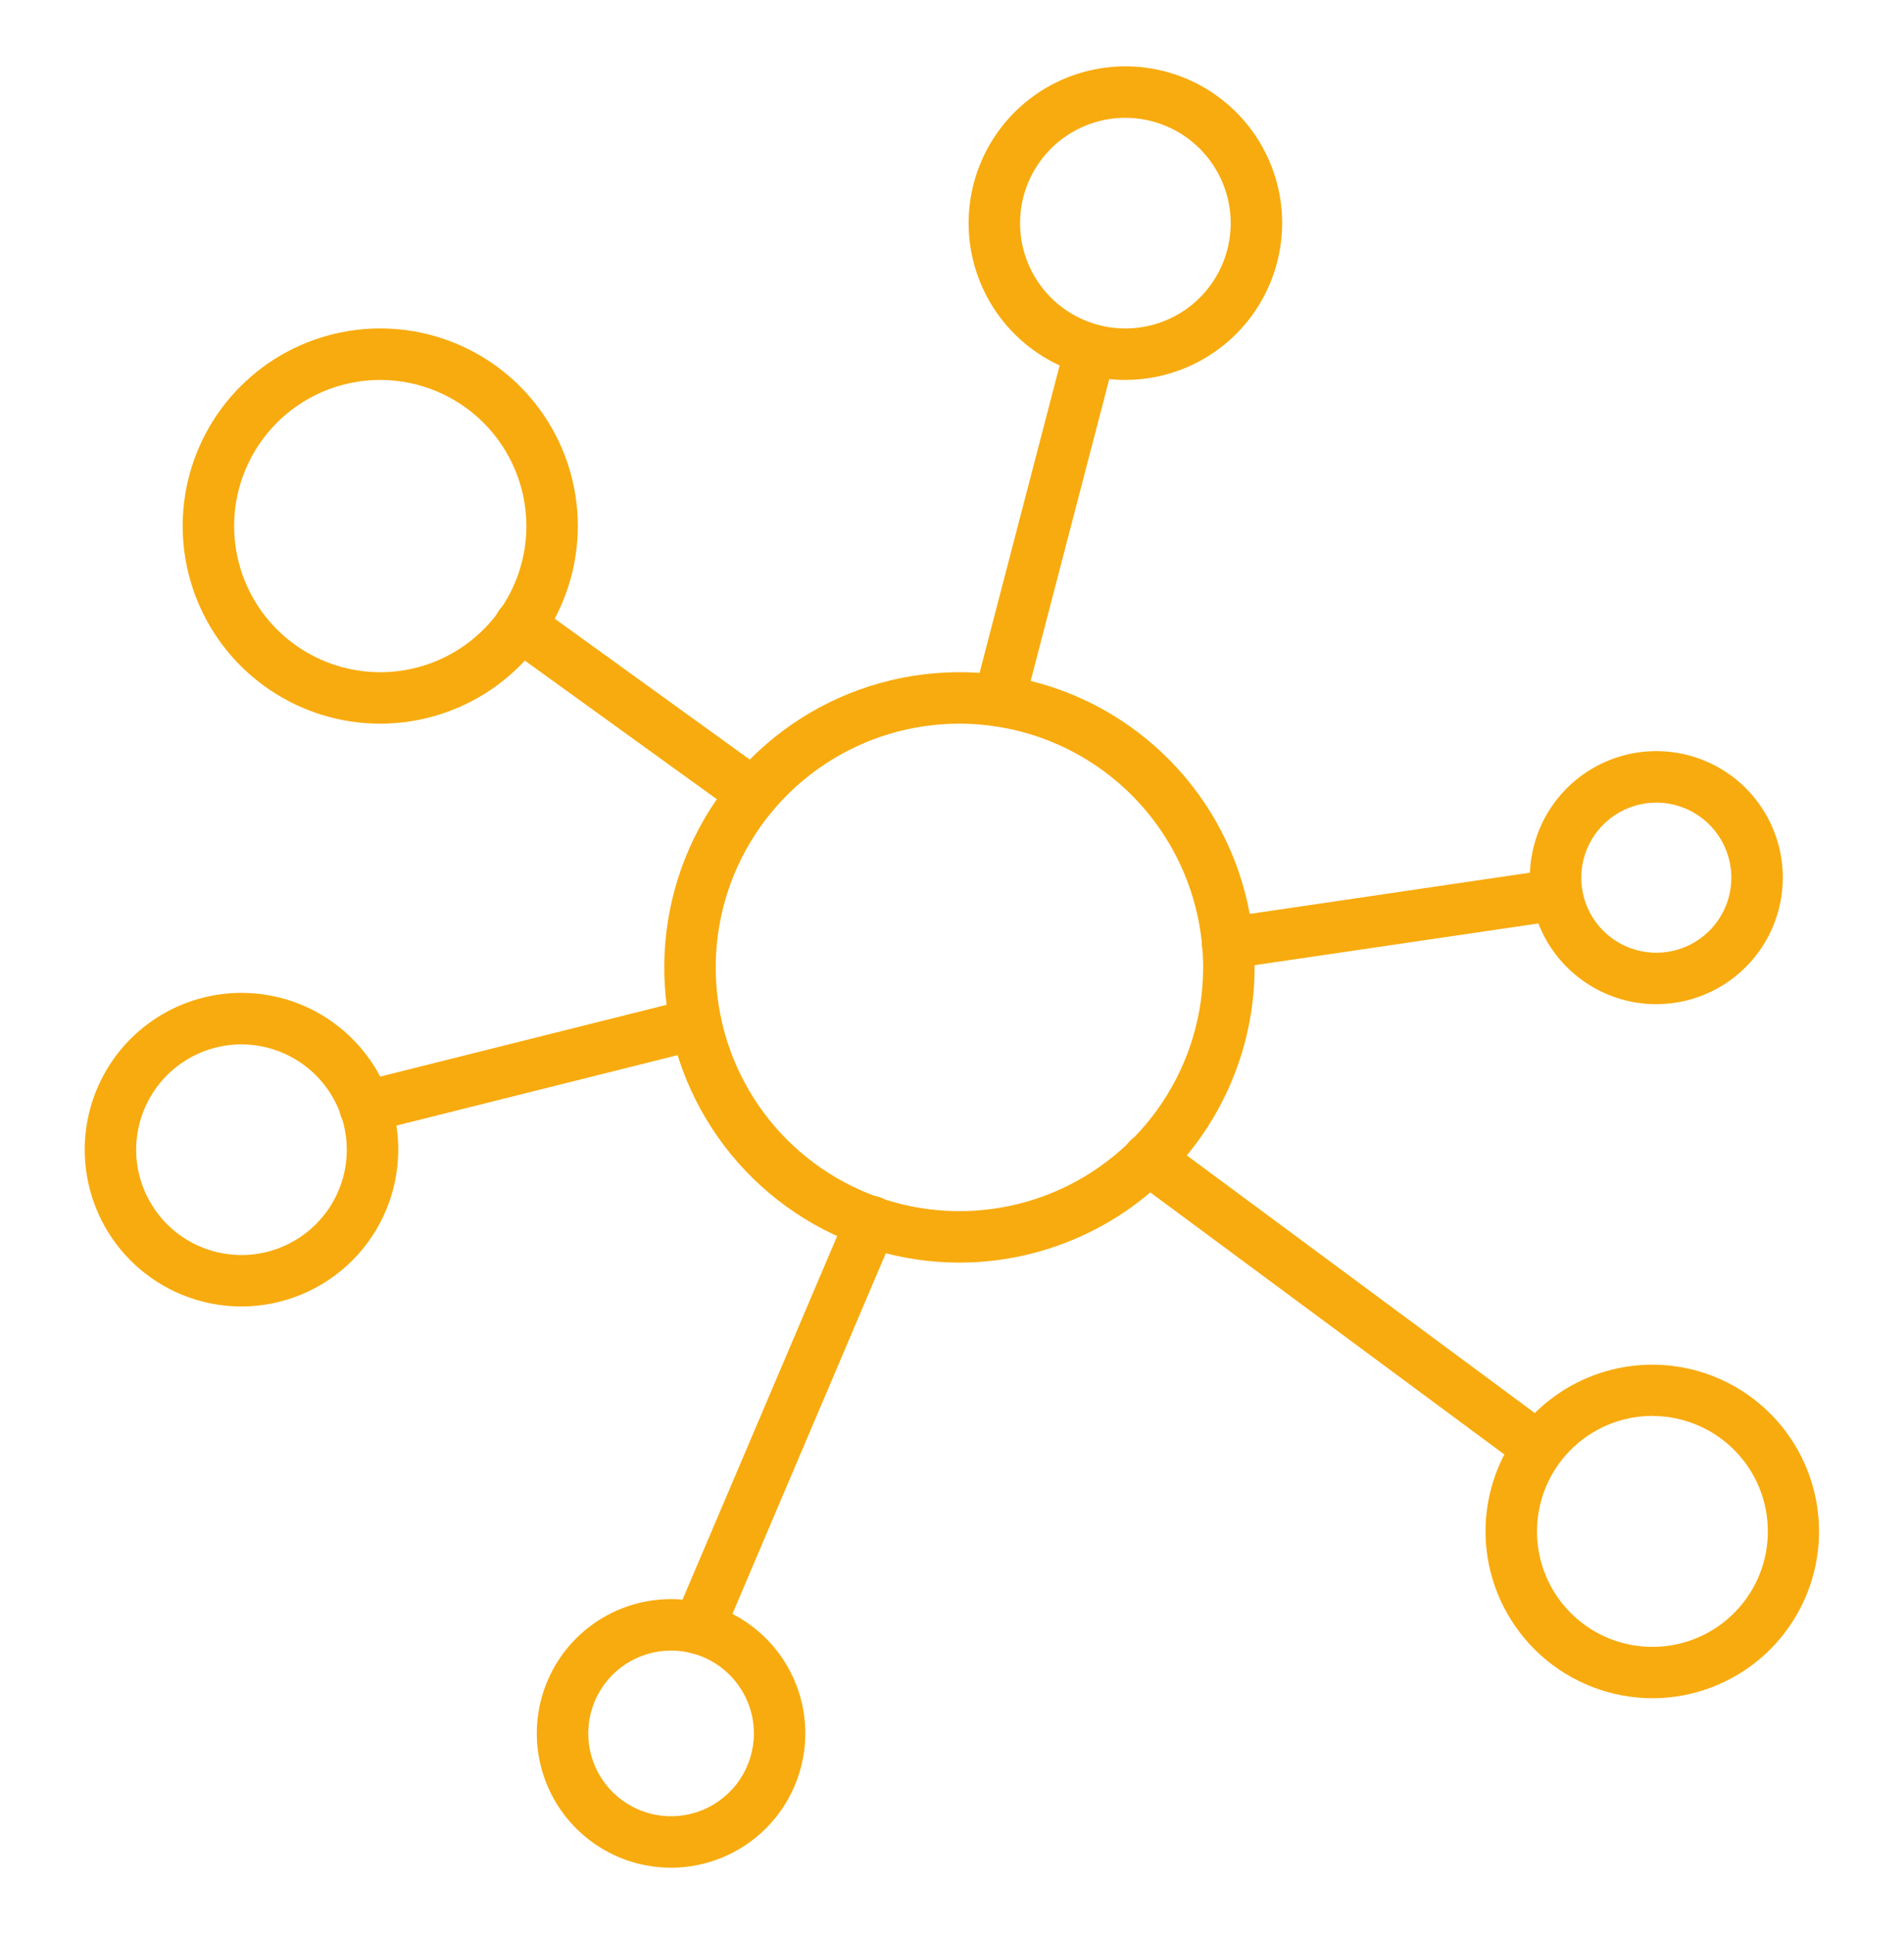
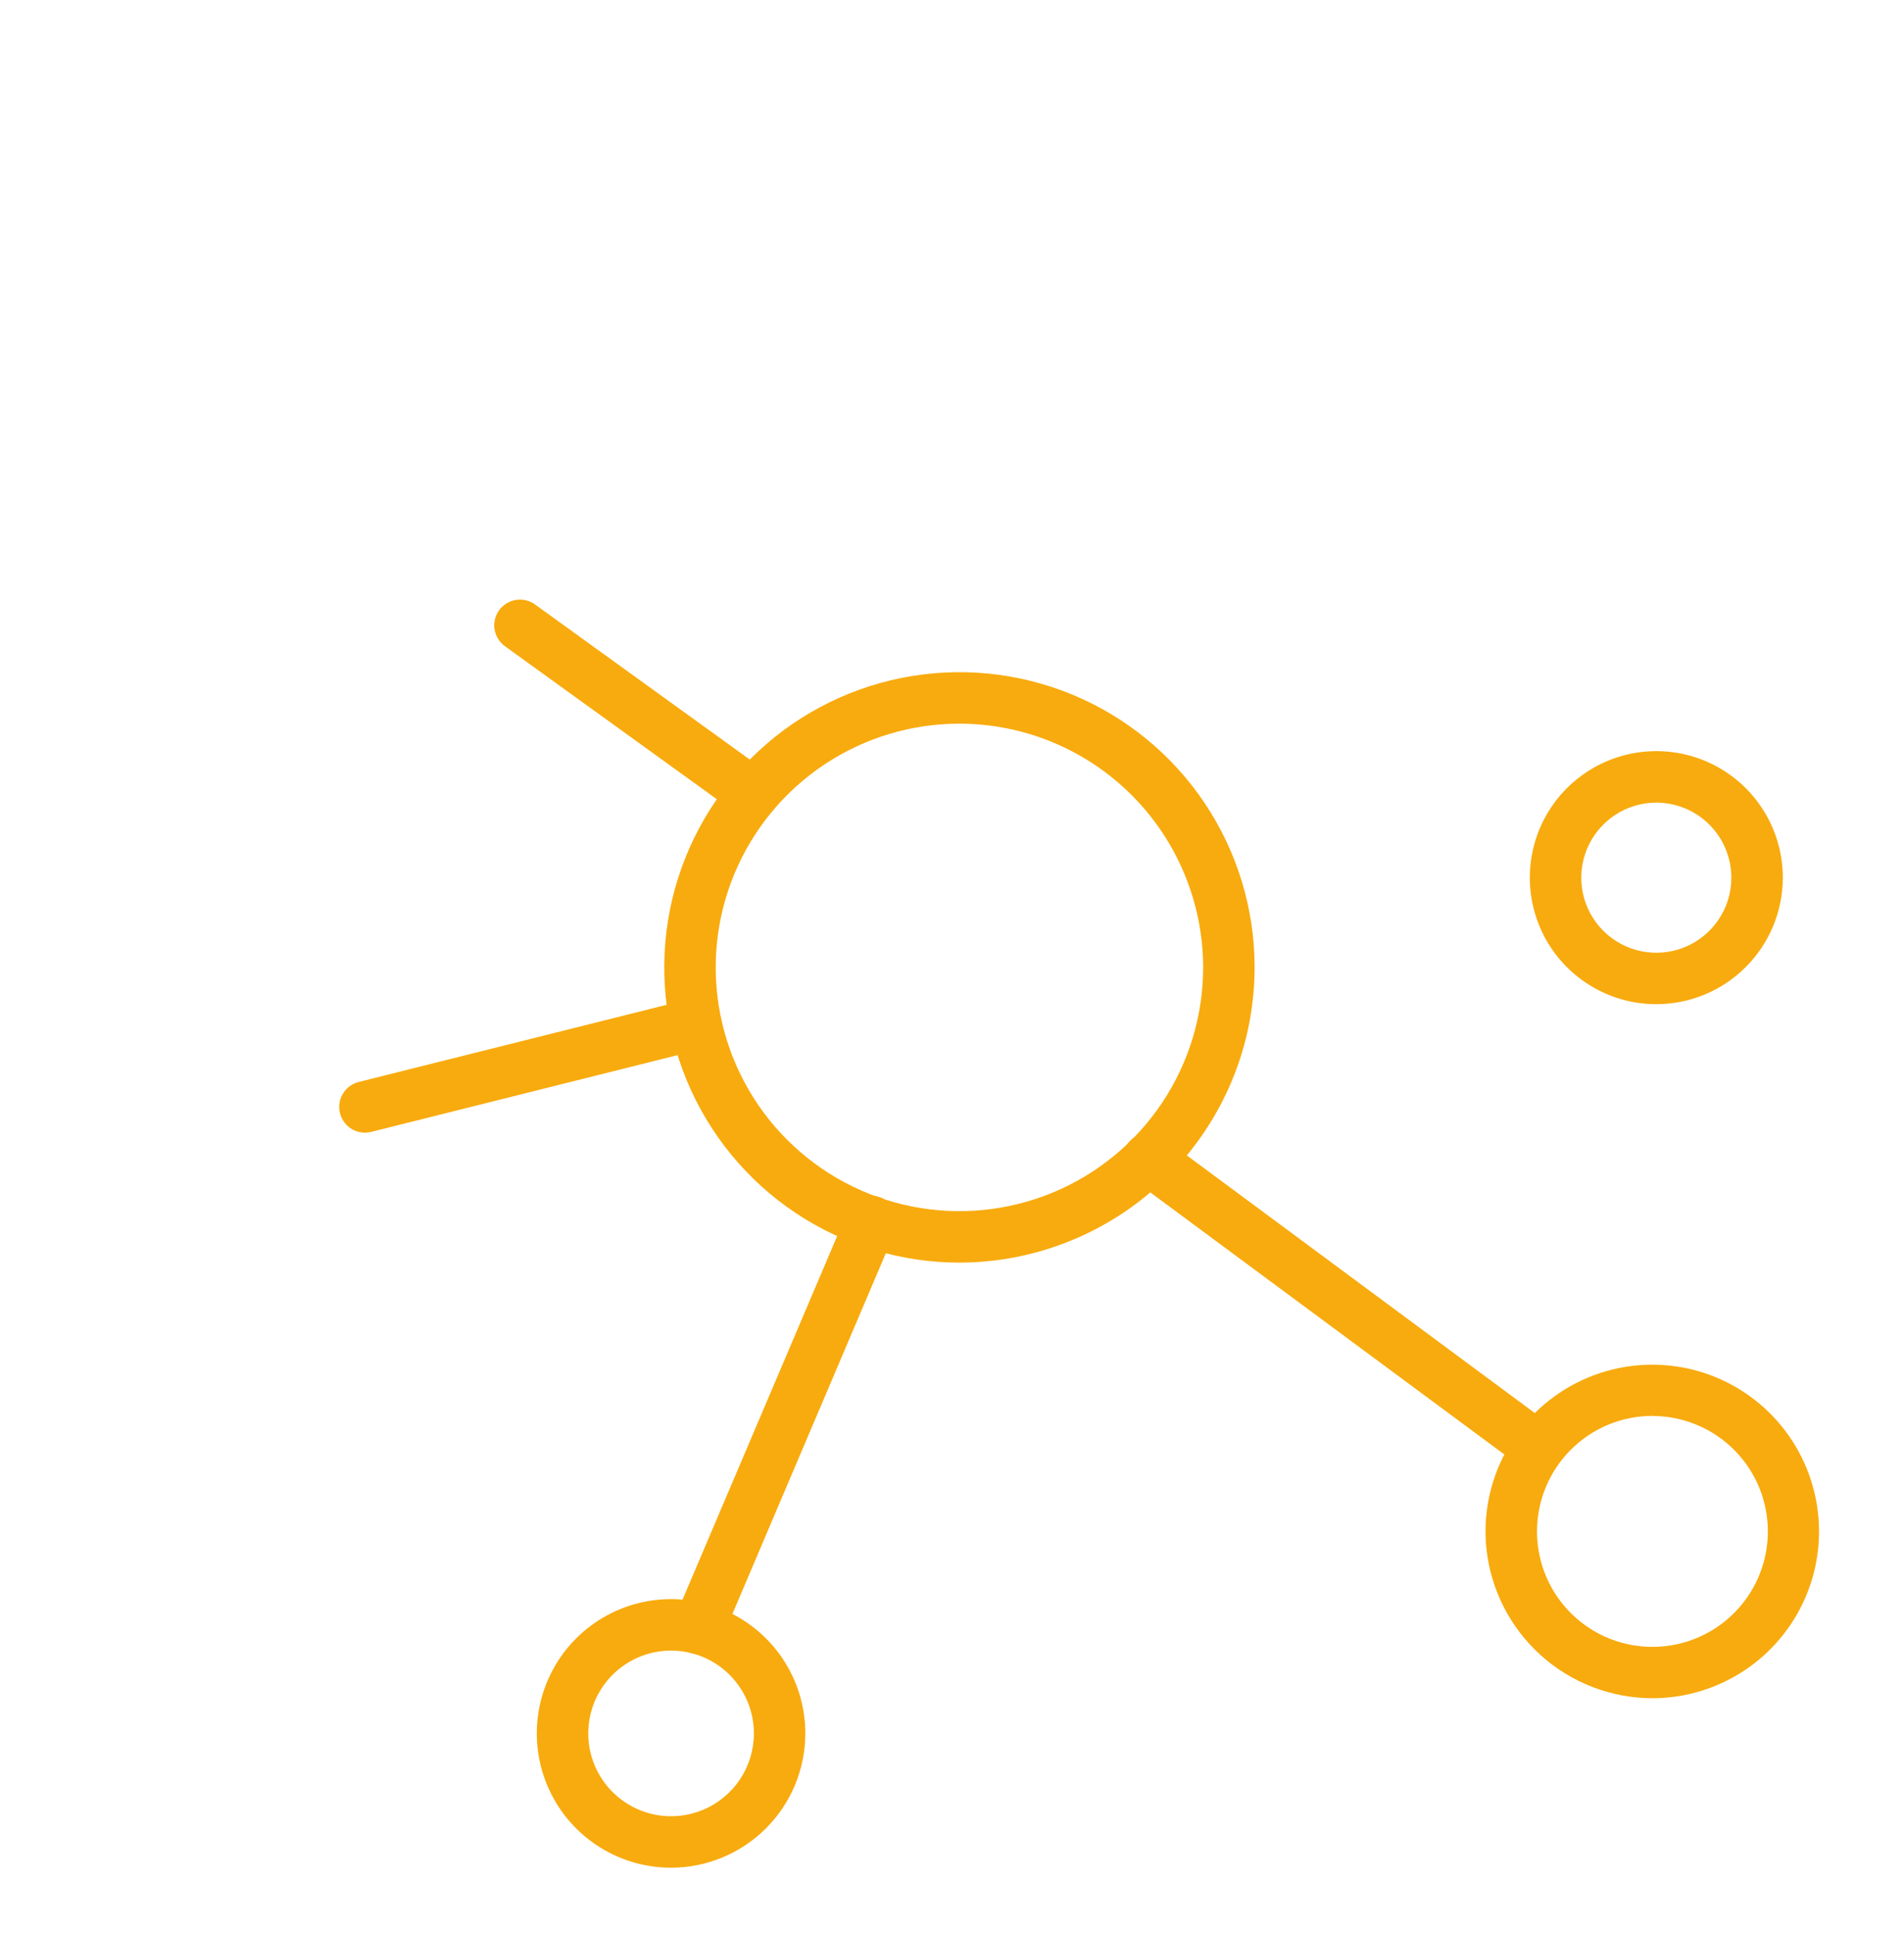
<svg xmlns="http://www.w3.org/2000/svg" width="64" height="65" viewBox="0 0 64 65" fill="none">
  <path d="M32.25 42.434C30.288 42.434 28.369 41.852 26.738 40.762C25.106 39.672 23.834 38.122 23.083 36.309C22.332 34.496 22.136 32.502 22.519 30.577C22.902 28.652 23.847 26.884 25.234 25.497C26.622 24.109 28.39 23.164 30.314 22.782C32.239 22.399 34.234 22.595 36.047 23.346C37.86 24.097 39.409 25.369 40.499 27C41.59 28.632 42.172 30.55 42.172 32.513C42.169 35.143 41.122 37.665 39.262 39.525C37.402 41.385 34.88 42.431 32.25 42.434ZM32.25 24.321C30.63 24.321 29.046 24.801 27.699 25.701C26.352 26.601 25.302 27.881 24.681 29.378C24.061 30.875 23.899 32.522 24.215 34.111C24.531 35.7 25.312 37.16 26.457 38.305C27.603 39.451 29.063 40.231 30.652 40.547C32.241 40.863 33.888 40.701 35.385 40.081C36.882 39.461 38.161 38.411 39.061 37.064C39.961 35.717 40.442 34.133 40.442 32.513C40.439 30.341 39.575 28.259 38.04 26.723C36.504 25.187 34.422 24.323 32.25 24.321Z" fill="#F8AB0E" />
-   <path d="M41.266 32.565C41.047 32.565 40.836 32.483 40.675 32.334C40.515 32.185 40.416 31.98 40.401 31.762C40.385 31.544 40.453 31.327 40.59 31.157C40.727 30.986 40.925 30.874 41.141 30.843L52.216 29.213C52.44 29.186 52.665 29.248 52.844 29.385C53.023 29.522 53.142 29.723 53.175 29.946C53.207 30.169 53.152 30.396 53.02 30.579C52.888 30.761 52.69 30.885 52.468 30.924L41.397 32.552C41.354 32.559 41.31 32.563 41.266 32.565Z" fill="#F8AB0E" />
  <path d="M51.71 49.521C51.525 49.52 51.344 49.459 51.196 49.348L38.084 39.645C37.9 39.508 37.778 39.304 37.744 39.077C37.71 38.85 37.768 38.619 37.904 38.435C38.041 38.251 38.245 38.128 38.472 38.094C38.699 38.061 38.93 38.118 39.114 38.255L52.226 47.961C52.371 48.069 52.478 48.221 52.532 48.395C52.587 48.568 52.585 48.754 52.527 48.926C52.47 49.098 52.36 49.248 52.212 49.354C52.065 49.46 51.888 49.517 51.707 49.517L51.71 49.521Z" fill="#F8AB0E" />
  <path d="M23.47 55.592C23.327 55.592 23.187 55.556 23.061 55.489C22.935 55.421 22.828 55.323 22.749 55.204C22.67 55.084 22.622 54.947 22.609 54.805C22.596 54.663 22.619 54.519 22.675 54.388L28.487 40.727C28.53 40.621 28.594 40.524 28.675 40.442C28.756 40.361 28.853 40.296 28.959 40.252C29.065 40.208 29.179 40.186 29.294 40.187C29.409 40.187 29.522 40.211 29.628 40.256C29.734 40.301 29.829 40.366 29.909 40.449C29.989 40.531 30.052 40.629 30.094 40.735C30.136 40.842 30.157 40.957 30.154 41.072C30.151 41.186 30.126 41.3 30.079 41.404L24.267 55.069C24.2 55.225 24.089 55.357 23.947 55.45C23.805 55.543 23.64 55.592 23.47 55.592Z" fill="#F8AB0E" />
  <path d="M12.266 38.067C12.055 38.067 11.852 37.99 11.694 37.85C11.536 37.71 11.434 37.517 11.409 37.308C11.383 37.098 11.435 36.887 11.554 36.713C11.674 36.539 11.852 36.415 12.057 36.363L23.179 33.577C23.402 33.521 23.637 33.556 23.834 33.674C24.031 33.792 24.173 33.983 24.229 34.206C24.285 34.428 24.25 34.664 24.132 34.861C24.014 35.058 23.823 35.2 23.6 35.255L12.477 38.041C12.408 38.058 12.337 38.067 12.266 38.067Z" fill="#F8AB0E" />
  <path d="M25.318 27.542C25.137 27.542 24.959 27.485 24.812 27.378L16.983 21.726C16.889 21.66 16.809 21.576 16.748 21.479C16.686 21.382 16.645 21.274 16.625 21.161C16.606 21.048 16.61 20.932 16.636 20.82C16.662 20.708 16.71 20.603 16.777 20.51C16.844 20.417 16.929 20.338 17.027 20.278C17.125 20.218 17.234 20.179 17.348 20.161C17.461 20.144 17.577 20.149 17.688 20.177C17.8 20.205 17.904 20.255 17.996 20.324L25.825 25.977C25.973 26.084 26.083 26.235 26.14 26.409C26.197 26.582 26.197 26.77 26.141 26.943C26.084 27.117 25.974 27.269 25.827 27.376C25.679 27.484 25.501 27.542 25.318 27.542Z" fill="#F8AB0E" />
-   <path d="M33.576 24.416C33.444 24.416 33.313 24.386 33.195 24.328C33.076 24.27 32.972 24.185 32.892 24.08C32.811 23.976 32.755 23.854 32.728 23.725C32.702 23.595 32.706 23.461 32.739 23.334L35.814 11.53C35.876 11.312 36.02 11.127 36.216 11.014C36.412 10.902 36.644 10.87 36.863 10.927C37.082 10.983 37.27 11.123 37.387 11.317C37.504 11.511 37.54 11.742 37.489 11.962L34.413 23.769C34.365 23.955 34.257 24.119 34.105 24.236C33.954 24.353 33.767 24.416 33.576 24.416Z" fill="#F8AB0E" />
-   <path d="M12.782 24.321C11.468 24.321 10.184 23.931 9.092 23.201C8 22.472 7.149 21.434 6.646 20.221C6.143 19.007 6.012 17.672 6.268 16.383C6.525 15.095 7.157 13.912 8.086 12.983C9.015 12.054 10.198 11.422 11.487 11.166C12.775 10.909 14.111 11.041 15.324 11.544C16.538 12.047 17.575 12.898 18.304 13.99C19.034 15.083 19.423 16.367 19.423 17.68C19.421 19.441 18.721 21.129 17.476 22.374C16.231 23.619 14.543 24.319 12.782 24.321ZM12.782 12.769C11.81 12.769 10.861 13.057 10.053 13.596C9.245 14.136 8.616 14.903 8.244 15.801C7.872 16.698 7.775 17.686 7.965 18.639C8.154 19.591 8.622 20.466 9.309 21.153C9.996 21.84 10.871 22.308 11.824 22.497C12.777 22.687 13.764 22.59 14.662 22.218C15.559 21.846 16.326 21.217 16.866 20.409C17.405 19.601 17.694 18.652 17.694 17.68C17.692 16.378 17.174 15.13 16.253 14.209C15.333 13.288 14.084 12.77 12.782 12.769Z" fill="#F8AB0E" />
-   <path d="M37.828 12.769C36.786 12.769 35.767 12.46 34.901 11.881C34.034 11.302 33.359 10.479 32.96 9.516C32.561 8.553 32.456 7.493 32.66 6.471C32.863 5.449 33.365 4.51 34.102 3.773C34.839 3.036 35.778 2.534 36.8 2.331C37.822 2.127 38.882 2.232 39.845 2.631C40.808 3.029 41.631 3.705 42.21 4.571C42.789 5.438 43.098 6.457 43.098 7.499C43.096 8.896 42.541 10.236 41.553 11.223C40.565 12.211 39.225 12.767 37.828 12.769ZM37.828 3.959C37.128 3.959 36.444 4.167 35.862 4.556C35.279 4.945 34.826 5.498 34.558 6.144C34.29 6.791 34.22 7.503 34.356 8.19C34.493 8.876 34.83 9.507 35.325 10.002C35.82 10.497 36.451 10.834 37.138 10.971C37.824 11.108 38.536 11.037 39.183 10.77C39.83 10.502 40.383 10.048 40.772 9.466C41.16 8.884 41.368 8.199 41.368 7.499C41.367 6.561 40.993 5.661 40.33 4.998C39.666 4.334 38.767 3.961 37.828 3.959Z" fill="#F8AB0E" />
  <path d="M55.674 33.749C54.833 33.749 54.011 33.5 53.312 33.032C52.612 32.565 52.067 31.901 51.746 31.124C51.424 30.347 51.34 29.492 51.504 28.667C51.668 27.842 52.073 27.084 52.667 26.49C53.262 25.895 54.02 25.49 54.845 25.326C55.67 25.162 56.525 25.246 57.302 25.568C58.079 25.89 58.743 26.435 59.21 27.134C59.678 27.833 59.927 28.656 59.927 29.497C59.926 30.624 59.477 31.705 58.68 32.502C57.883 33.3 56.802 33.748 55.674 33.749ZM55.674 26.975C55.175 26.975 54.688 27.123 54.273 27.4C53.858 27.677 53.535 28.071 53.344 28.532C53.153 28.993 53.103 29.501 53.2 29.99C53.298 30.479 53.538 30.929 53.891 31.282C54.244 31.634 54.693 31.875 55.183 31.972C55.672 32.069 56.179 32.019 56.641 31.828C57.101 31.637 57.495 31.314 57.773 30.898C58.05 30.483 58.197 29.996 58.197 29.497C58.196 28.828 57.93 28.187 57.457 27.714C56.984 27.241 56.343 26.975 55.674 26.975Z" fill="#F8AB0E" />
  <path d="M55.539 57.075C54.154 57.071 52.819 56.556 51.79 55.629C50.761 54.702 50.111 53.428 49.964 52.051C49.846 50.923 50.073 49.787 50.615 48.791C51.156 47.796 51.987 46.987 52.997 46.474C54.008 45.96 55.15 45.764 56.273 45.913C57.397 46.061 58.449 46.547 59.291 47.306C60.133 48.064 60.725 49.06 60.989 50.163C61.254 51.265 61.178 52.421 60.771 53.479C60.365 54.537 59.647 55.447 58.713 56.089C57.779 56.731 56.672 57.075 55.539 57.075ZM55.546 47.585C55.409 47.585 55.273 47.593 55.137 47.607C54.114 47.715 53.176 48.226 52.528 49.026C51.881 49.826 51.578 50.85 51.685 51.873C51.763 52.619 52.056 53.327 52.528 53.91C53 54.492 53.63 54.926 54.343 55.158C55.057 55.39 55.822 55.41 56.546 55.217C57.271 55.023 57.924 54.623 58.426 54.066C58.928 53.509 59.258 52.818 59.375 52.077C59.493 51.336 59.393 50.578 59.089 49.892C58.784 49.207 58.287 48.625 57.658 48.216C57.029 47.807 56.296 47.589 55.546 47.589V47.585Z" fill="#F8AB0E" />
  <path d="M22.554 62.771C21.662 62.77 20.789 62.505 20.047 62.009C19.305 61.512 18.727 60.807 18.386 59.982C18.045 59.158 17.956 58.25 18.13 57.375C18.305 56.499 18.735 55.695 19.366 55.064C19.997 54.433 20.802 54.004 21.677 53.83C22.553 53.656 23.46 53.745 24.285 54.087C25.109 54.429 25.814 55.007 26.31 55.749C26.806 56.492 27.07 57.364 27.07 58.257C27.069 59.454 26.593 60.602 25.746 61.448C24.899 62.294 23.751 62.77 22.554 62.771ZM22.554 55.473C22.004 55.473 21.466 55.637 21.008 55.943C20.551 56.25 20.194 56.684 19.984 57.193C19.774 57.702 19.719 58.262 19.826 58.802C19.934 59.342 20.2 59.837 20.589 60.226C20.979 60.615 21.475 60.88 22.015 60.988C22.555 61.095 23.114 61.039 23.623 60.829C24.131 60.618 24.566 60.261 24.872 59.803C25.177 59.346 25.341 58.807 25.341 58.257C25.34 57.518 25.046 56.81 24.523 56.288C24.001 55.766 23.293 55.473 22.554 55.473Z" fill="#F8AB0E" />
-   <path d="M8.117 43.908C7.075 43.908 6.056 43.599 5.189 43.02C4.323 42.441 3.647 41.618 3.249 40.655C2.85 39.692 2.746 38.632 2.949 37.61C3.153 36.588 3.655 35.649 4.392 34.912C5.129 34.175 6.068 33.673 7.09 33.47C8.113 33.267 9.172 33.372 10.135 33.771C11.098 34.17 11.921 34.846 12.5 35.712C13.079 36.579 13.387 37.598 13.387 38.641C13.385 40.037 12.829 41.376 11.841 42.364C10.853 43.351 9.514 43.907 8.117 43.908ZM8.117 35.1C7.417 35.1 6.733 35.307 6.151 35.696C5.569 36.085 5.115 36.638 4.847 37.285C4.579 37.932 4.509 38.643 4.645 39.33C4.782 40.017 5.119 40.647 5.614 41.142C6.109 41.638 6.74 41.975 7.426 42.111C8.113 42.248 8.824 42.178 9.471 41.91C10.118 41.642 10.671 41.189 11.06 40.607C11.449 40.025 11.657 39.341 11.657 38.641C11.656 37.702 11.282 36.802 10.619 36.139C9.955 35.475 9.056 35.101 8.117 35.1Z" fill="#F8AB0E" />
</svg>